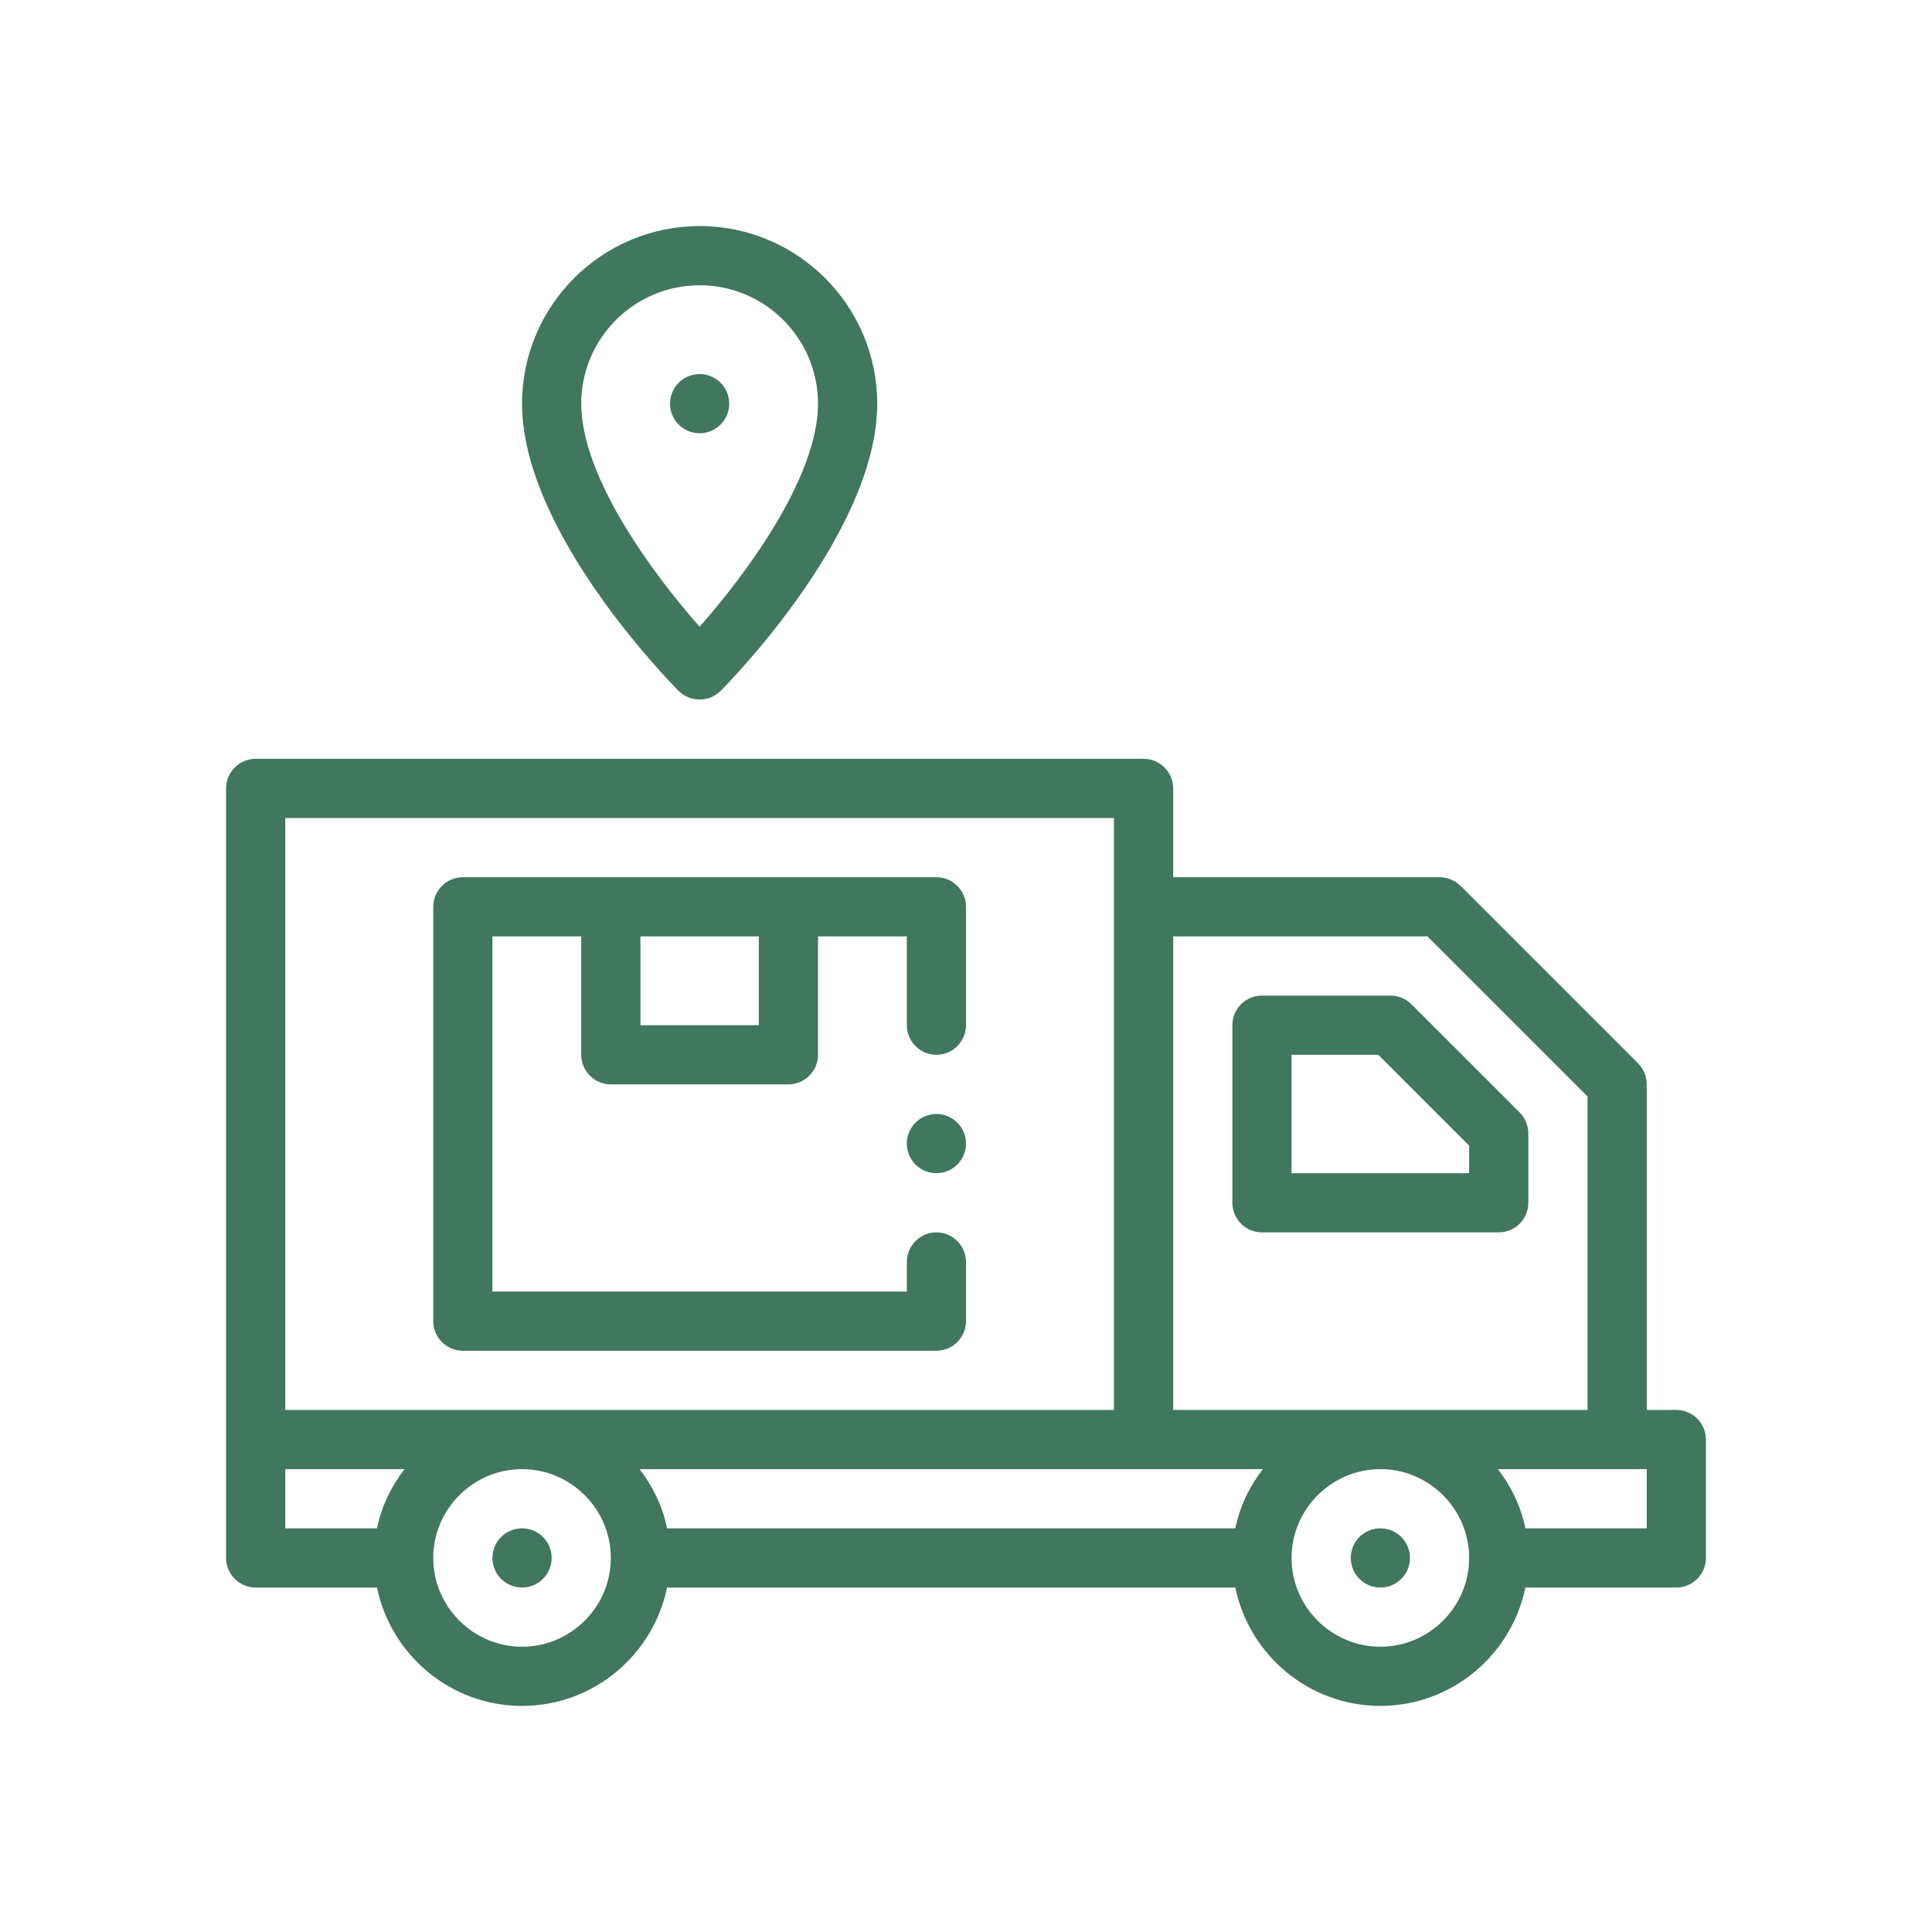
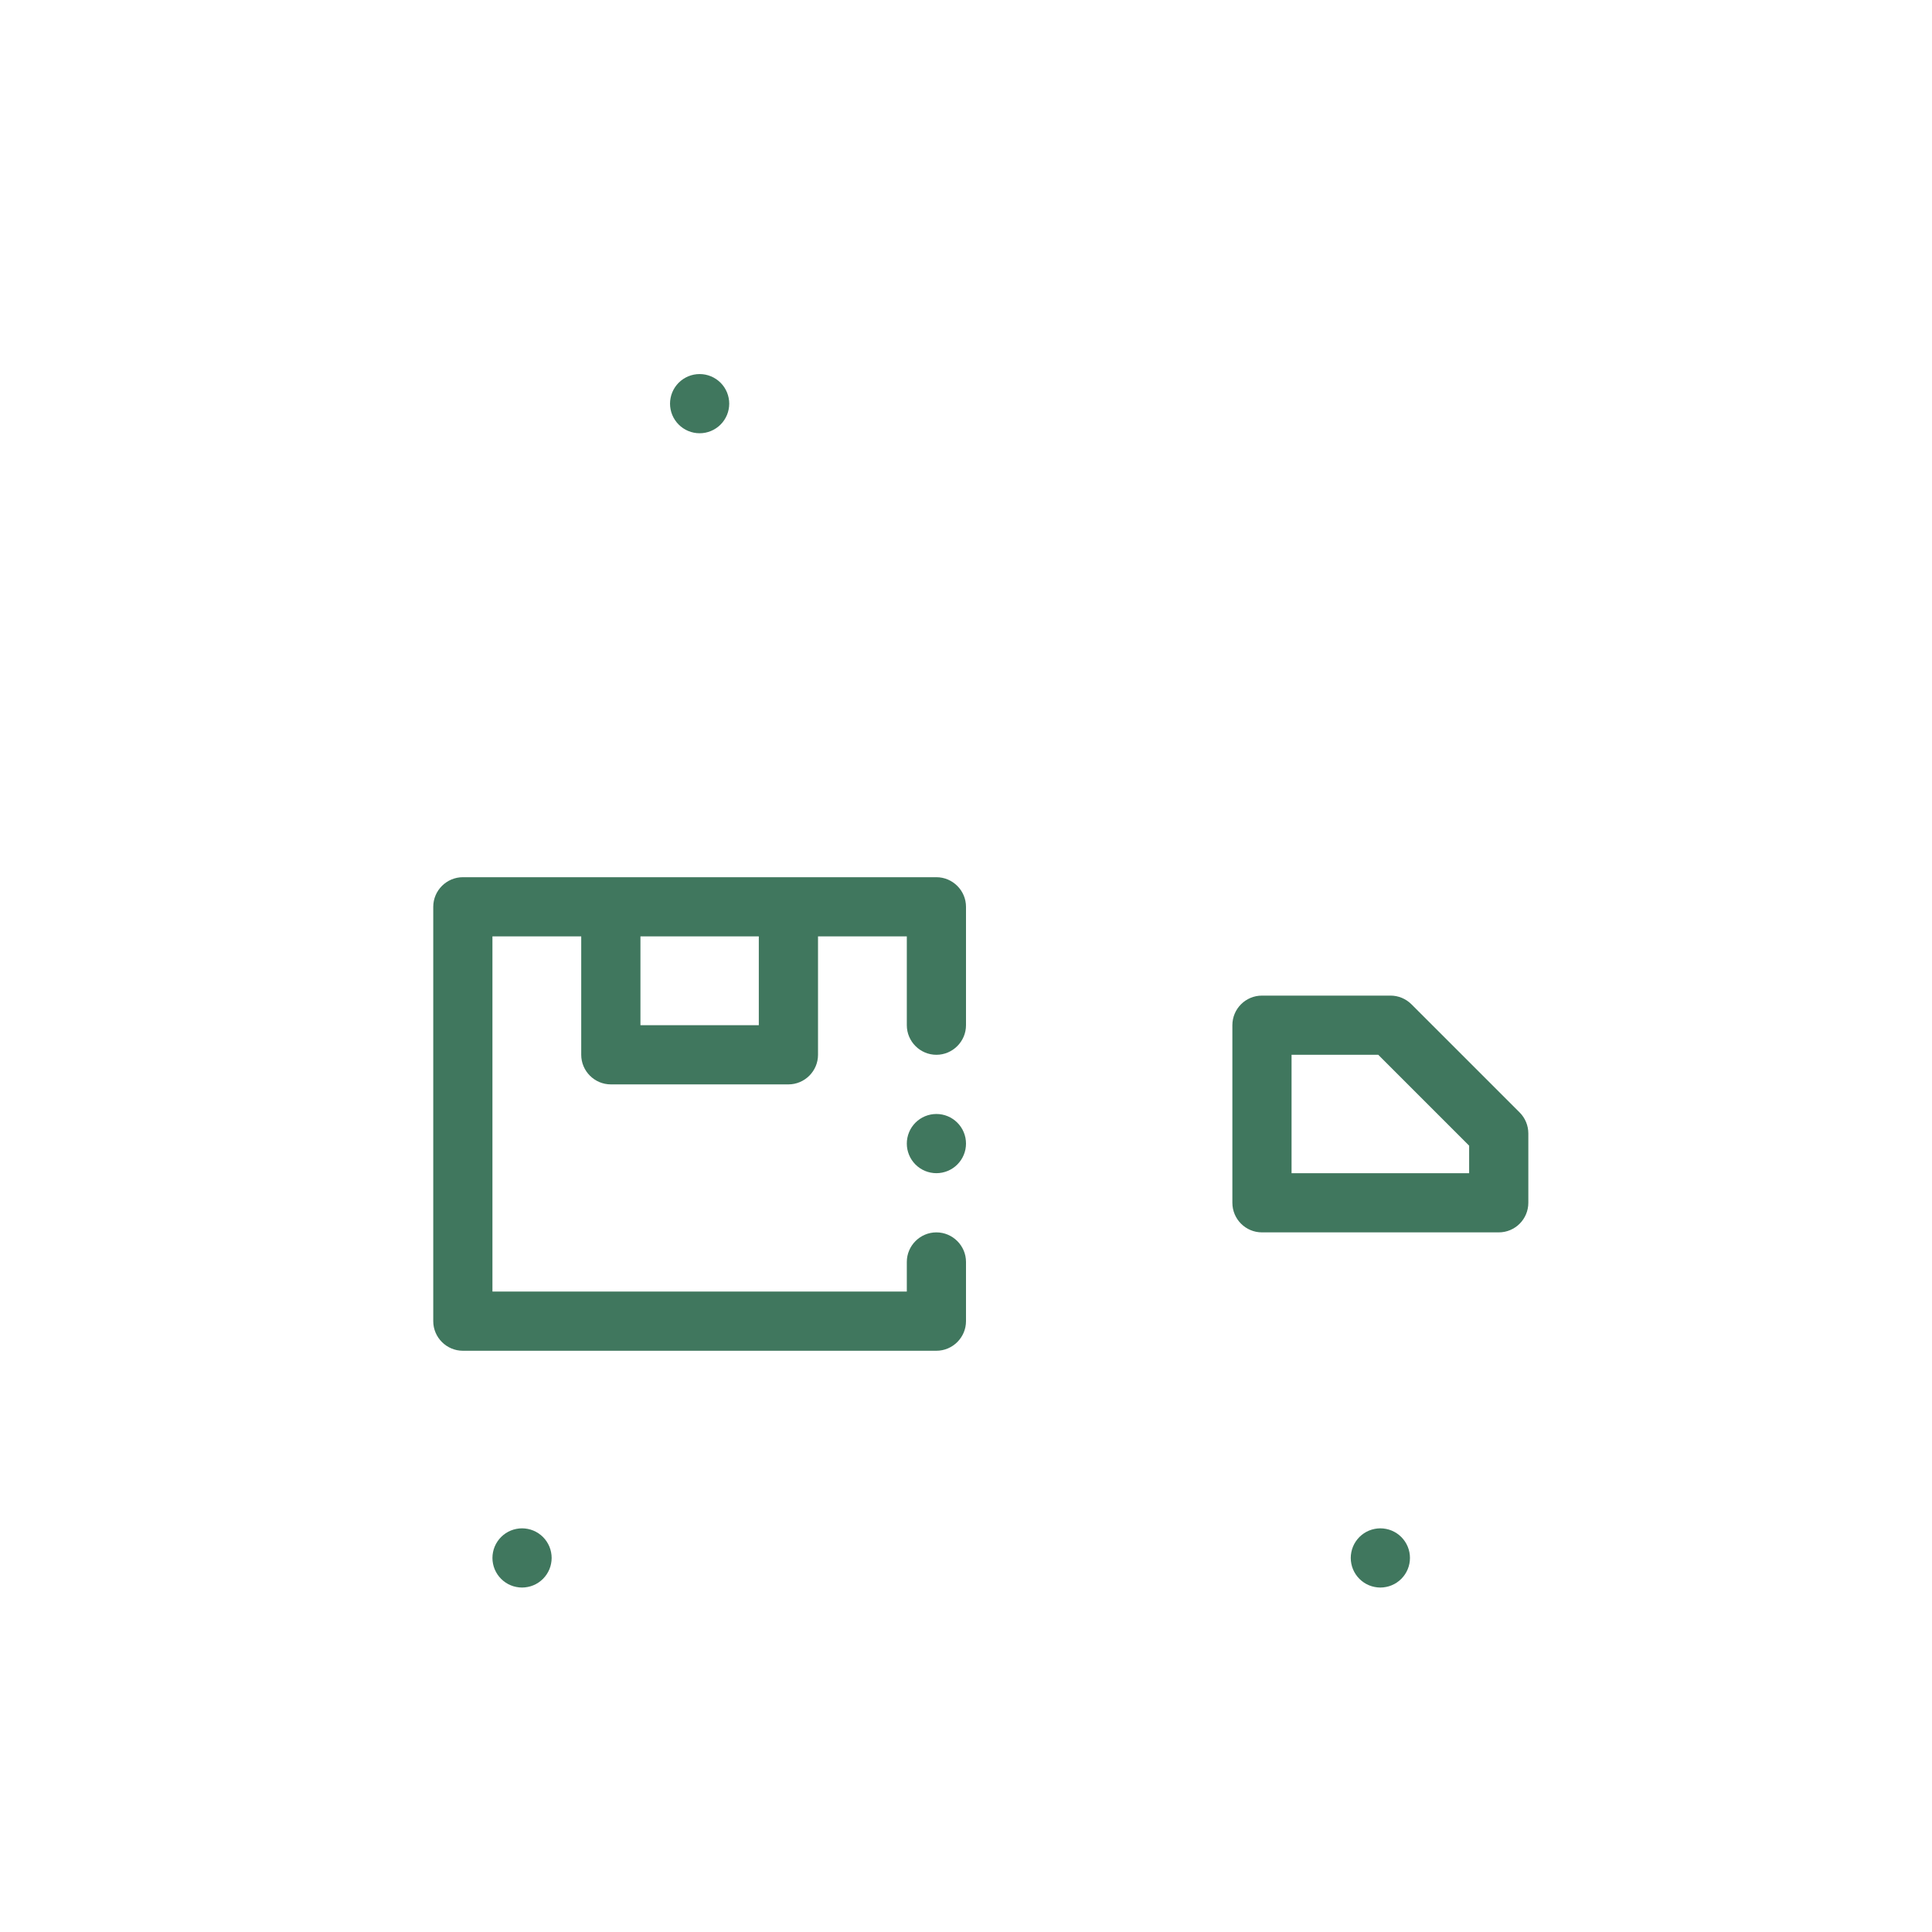
<svg xmlns="http://www.w3.org/2000/svg" width="500" zoomAndPan="magnify" viewBox="0 0 375 375" height="500" preserveAspectRatio="xMidYMid meet" version="1.0">
  <defs>
    <clipPath id="4ccd1daa46">
-       <path d="M 43.879 147 L 331.129 147 L 331.129 331.129 L 43.879 331.129 Z M 43.879 147 " clip-rule="nonzero" />
-     </clipPath>
+       </clipPath>
    <clipPath id="ea91754cb3">
      <path d="M 101 43.879 L 171 43.879 L 171 136 L 101 136 Z M 101 43.879 " clip-rule="nonzero" />
    </clipPath>
  </defs>
  <rect x="-37.5" width="450" fill="#ffffff" y="-37.5" height="450" fill-opacity="1" />
  <rect x="-37.5" width="450" fill="#ffffff" y="-37.5" height="450" fill-opacity="1" />
  <path fill="#40775e" d="M 107.074 302.395 C 107.074 302.773 107.035 303.145 106.961 303.516 C 106.891 303.887 106.781 304.246 106.637 304.594 C 106.492 304.941 106.312 305.273 106.105 305.586 C 105.895 305.898 105.656 306.191 105.391 306.457 C 105.125 306.723 104.832 306.961 104.52 307.172 C 104.207 307.383 103.875 307.559 103.527 307.703 C 103.18 307.848 102.82 307.957 102.449 308.027 C 102.078 308.102 101.707 308.141 101.328 308.141 C 100.949 308.141 100.578 308.102 100.207 308.027 C 99.836 307.957 99.477 307.848 99.129 307.703 C 98.781 307.559 98.449 307.383 98.137 307.172 C 97.824 306.961 97.531 306.723 97.266 306.457 C 97 306.191 96.762 305.898 96.551 305.586 C 96.344 305.273 96.164 304.941 96.02 304.594 C 95.875 304.246 95.766 303.887 95.695 303.516 C 95.621 303.145 95.582 302.773 95.582 302.395 C 95.582 302.02 95.621 301.645 95.695 301.273 C 95.766 300.902 95.875 300.543 96.02 300.195 C 96.164 299.848 96.344 299.516 96.551 299.203 C 96.762 298.891 97 298.598 97.266 298.332 C 97.531 298.066 97.824 297.828 98.137 297.617 C 98.449 297.41 98.781 297.23 99.129 297.086 C 99.477 296.941 99.836 296.836 100.207 296.762 C 100.578 296.688 100.949 296.648 101.328 296.648 C 101.707 296.648 102.078 296.688 102.449 296.762 C 102.82 296.836 103.18 296.941 103.527 297.086 C 103.875 297.23 104.207 297.41 104.52 297.617 C 104.832 297.828 105.125 298.066 105.391 298.332 C 105.656 298.598 105.895 298.891 106.105 299.203 C 106.312 299.516 106.492 299.848 106.637 300.195 C 106.781 300.543 106.891 300.902 106.961 301.273 C 107.035 301.645 107.074 302.02 107.074 302.395 Z M 107.074 302.395 " fill-opacity="1" fill-rule="nonzero" />
  <path fill="#40775e" d="M 273.672 302.395 C 273.672 302.773 273.633 303.145 273.562 303.516 C 273.488 303.887 273.379 304.246 273.234 304.594 C 273.09 304.941 272.914 305.273 272.703 305.586 C 272.492 305.898 272.254 306.191 271.988 306.457 C 271.723 306.723 271.43 306.961 271.117 307.172 C 270.805 307.383 270.473 307.559 270.125 307.703 C 269.777 307.848 269.418 307.957 269.047 308.027 C 268.676 308.102 268.305 308.141 267.926 308.141 C 267.551 308.141 267.176 308.102 266.805 308.027 C 266.434 307.957 266.078 307.848 265.727 307.703 C 265.379 307.559 265.047 307.383 264.734 307.172 C 264.422 306.961 264.129 306.723 263.863 306.457 C 263.598 306.191 263.359 305.898 263.148 305.586 C 262.941 305.273 262.762 304.941 262.617 304.594 C 262.473 304.246 262.367 303.887 262.293 303.516 C 262.219 303.145 262.18 302.773 262.18 302.395 C 262.18 302.02 262.219 301.645 262.293 301.273 C 262.367 300.902 262.473 300.543 262.617 300.195 C 262.762 299.848 262.941 299.516 263.148 299.203 C 263.359 298.891 263.598 298.598 263.863 298.332 C 264.129 298.066 264.422 297.828 264.734 297.617 C 265.047 297.41 265.379 297.23 265.727 297.086 C 266.078 296.941 266.438 296.836 266.805 296.762 C 267.176 296.688 267.551 296.648 267.926 296.648 C 268.305 296.648 268.676 296.688 269.047 296.762 C 269.418 296.836 269.777 296.941 270.125 297.086 C 270.473 297.23 270.805 297.41 271.117 297.617 C 271.43 297.828 271.723 298.066 271.988 298.332 C 272.254 298.598 272.492 298.891 272.703 299.203 C 272.914 299.516 273.09 299.848 273.234 300.195 C 273.379 300.543 273.488 300.902 273.562 301.273 C 273.633 301.645 273.672 302.02 273.672 302.395 Z M 273.672 302.395 " fill-opacity="1" fill-rule="nonzero" />
  <g clip-path="url(#4ccd1daa46)">
    <path fill="#40775e" d="M 325.375 273.672 L 319.629 273.672 L 319.629 210.48 C 319.629 208.926 318.996 207.492 317.965 206.398 L 283.496 171.93 C 282.402 170.898 280.969 170.266 279.414 170.266 L 227.715 170.266 L 227.715 153.031 C 227.715 149.871 225.129 147.285 221.969 147.285 L 49.625 147.285 C 46.465 147.285 43.879 149.871 43.879 153.031 L 43.879 302.395 C 43.879 305.555 46.465 308.141 49.625 308.141 L 73.18 308.141 C 75.879 321.238 87.484 331.117 101.328 331.117 C 115.172 331.117 126.777 321.238 129.477 308.141 L 239.777 308.141 C 242.477 321.238 254.082 331.117 267.926 331.117 C 281.77 331.117 293.375 321.238 296.074 308.141 L 325.375 308.141 C 328.535 308.141 331.117 305.555 331.117 302.395 L 331.117 279.414 C 331.117 276.258 328.535 273.672 325.375 273.672 Z M 73.18 296.648 L 55.371 296.648 L 55.371 285.16 L 78.523 285.16 C 75.938 288.492 74.039 292.398 73.18 296.648 Z M 101.328 319.629 C 91.848 319.629 84.094 311.875 84.094 302.395 C 84.094 292.914 91.848 285.16 101.328 285.16 C 110.809 285.16 118.562 292.914 118.562 302.395 C 118.562 311.875 110.809 319.629 101.328 319.629 Z M 55.371 273.672 L 55.371 158.777 L 216.223 158.777 L 216.223 273.672 Z M 239.777 296.648 L 129.477 296.648 C 128.617 292.398 126.719 288.492 124.133 285.16 L 245.121 285.16 C 242.535 288.492 240.637 292.398 239.777 296.648 Z M 267.926 319.629 C 258.449 319.629 250.691 311.875 250.691 302.395 C 250.691 292.914 258.449 285.16 267.926 285.16 C 277.406 285.16 285.16 292.914 285.16 302.395 C 285.16 311.875 277.406 319.629 267.926 319.629 Z M 227.715 273.672 L 227.715 181.754 L 277.062 181.754 L 308.141 212.832 L 308.141 273.672 Z M 319.629 296.648 L 296.074 296.648 C 295.215 292.398 293.316 288.492 290.734 285.16 L 319.629 285.16 Z M 319.629 296.648 " fill-opacity="1" fill-rule="nonzero" />
  </g>
  <path fill="#40775e" d="M 244.945 239.203 L 290.906 239.203 C 294.082 239.203 296.648 236.629 296.648 233.457 L 296.648 219.996 C 296.648 218.473 296.043 217.012 294.969 215.934 L 273.957 194.926 C 272.879 193.852 271.422 193.246 269.895 193.246 L 244.945 193.246 C 241.773 193.246 239.203 195.816 239.203 198.988 L 239.203 233.457 C 239.203 236.629 241.773 239.203 244.945 239.203 Z M 250.691 204.734 L 267.516 204.734 L 285.16 222.375 L 285.16 227.715 L 250.691 227.715 Z M 250.691 204.734 " fill-opacity="1" fill-rule="nonzero" />
  <path fill="#40775e" d="M 181.754 204.734 C 184.914 204.734 187.5 202.148 187.5 198.988 L 187.5 176.012 C 187.5 172.852 184.914 170.266 181.754 170.266 L 89.84 170.266 C 86.68 170.266 84.094 172.852 84.094 176.012 L 84.094 256.438 C 84.094 259.598 86.68 262.18 89.84 262.18 L 181.754 262.18 C 184.914 262.18 187.5 259.598 187.5 256.438 L 187.5 244.945 C 187.5 241.789 184.914 239.203 181.754 239.203 C 178.594 239.203 176.012 241.789 176.012 244.945 L 176.012 250.691 L 95.582 250.691 L 95.582 181.754 L 112.816 181.754 L 112.816 204.734 C 112.816 207.895 115.402 210.48 118.562 210.48 L 153.031 210.48 C 156.191 210.48 158.777 207.895 158.777 204.734 L 158.777 181.754 L 176.012 181.754 L 176.012 198.988 C 176.012 202.148 178.594 204.734 181.754 204.734 Z M 147.285 198.988 L 124.309 198.988 L 124.309 181.754 L 147.285 181.754 Z M 147.285 198.988 " fill-opacity="1" fill-rule="nonzero" />
  <g clip-path="url(#ea91754cb3)">
-     <path fill="#40775e" d="M 135.797 135.77 C 137.254 135.773 138.727 135.242 139.859 134.113 C 141.098 132.875 170.266 103.422 170.266 78.348 C 170.266 59.344 154.805 43.879 135.797 43.879 C 116.789 43.879 101.328 59.344 101.328 78.348 C 101.328 103.418 130.492 132.871 131.734 134.113 C 132.812 135.191 134.297 135.766 135.797 135.77 Z M 135.797 55.371 C 148.469 55.371 158.777 65.68 158.777 78.348 C 158.777 92.688 144.645 111.66 135.797 121.641 C 126.949 111.66 112.816 92.688 112.816 78.348 C 112.816 65.68 123.125 55.371 135.797 55.371 Z M 135.797 55.371 " fill-opacity="1" fill-rule="nonzero" />
-   </g>
+     </g>
  <path fill="#40775e" d="M 141.543 78.348 C 141.543 78.727 141.504 79.102 141.43 79.469 C 141.359 79.84 141.25 80.199 141.105 80.547 C 140.961 80.895 140.781 81.227 140.574 81.539 C 140.363 81.855 140.125 82.145 139.859 82.41 C 139.594 82.68 139.301 82.918 138.988 83.125 C 138.676 83.336 138.344 83.512 137.996 83.656 C 137.648 83.801 137.289 83.91 136.918 83.984 C 136.547 84.059 136.176 84.094 135.797 84.094 C 135.418 84.094 135.047 84.059 134.676 83.984 C 134.305 83.91 133.945 83.801 133.598 83.656 C 133.25 83.512 132.918 83.336 132.605 83.125 C 132.293 82.918 132 82.68 131.734 82.41 C 131.469 82.145 131.23 81.855 131.02 81.539 C 130.809 81.227 130.633 80.895 130.488 80.547 C 130.344 80.199 130.234 79.84 130.164 79.469 C 130.09 79.102 130.051 78.727 130.051 78.348 C 130.051 77.973 130.09 77.598 130.164 77.227 C 130.234 76.859 130.344 76.5 130.488 76.152 C 130.633 75.801 130.809 75.473 131.02 75.156 C 131.23 74.844 131.469 74.555 131.734 74.285 C 132 74.02 132.293 73.781 132.605 73.574 C 132.918 73.363 133.25 73.188 133.598 73.043 C 133.945 72.898 134.305 72.789 134.676 72.715 C 135.047 72.641 135.418 72.605 135.797 72.605 C 136.176 72.605 136.547 72.641 136.918 72.715 C 137.289 72.789 137.648 72.898 137.996 73.043 C 138.344 73.188 138.676 73.363 138.988 73.574 C 139.301 73.781 139.594 74.02 139.859 74.285 C 140.125 74.555 140.363 74.844 140.574 75.156 C 140.781 75.473 140.961 75.801 141.105 76.152 C 141.25 76.5 141.359 76.859 141.43 77.227 C 141.504 77.598 141.543 77.973 141.543 78.348 Z M 141.543 78.348 " fill-opacity="1" fill-rule="nonzero" />
  <path fill="#40775e" d="M 187.5 221.969 C 187.5 222.344 187.461 222.719 187.391 223.09 C 187.316 223.457 187.207 223.816 187.062 224.168 C 186.918 224.516 186.742 224.848 186.531 225.16 C 186.32 225.473 186.082 225.762 185.816 226.031 C 185.551 226.297 185.262 226.535 184.945 226.746 C 184.633 226.953 184.301 227.133 183.953 227.277 C 183.605 227.422 183.246 227.527 182.875 227.602 C 182.504 227.676 182.133 227.715 181.754 227.715 C 181.379 227.715 181.004 227.676 180.633 227.602 C 180.266 227.527 179.906 227.422 179.555 227.277 C 179.207 227.133 178.875 226.953 178.562 226.746 C 178.25 226.535 177.961 226.297 177.691 226.031 C 177.426 225.762 177.188 225.473 176.977 225.16 C 176.77 224.848 176.59 224.516 176.449 224.168 C 176.305 223.816 176.195 223.457 176.121 223.09 C 176.047 222.719 176.012 222.344 176.012 221.969 C 176.012 221.59 176.047 221.219 176.121 220.848 C 176.195 220.477 176.305 220.117 176.449 219.77 C 176.59 219.422 176.77 219.09 176.977 218.777 C 177.188 218.461 177.426 218.172 177.691 217.906 C 177.961 217.641 178.25 217.402 178.562 217.191 C 178.875 216.98 179.207 216.805 179.555 216.66 C 179.906 216.516 180.266 216.406 180.633 216.332 C 181.004 216.262 181.379 216.223 181.754 216.223 C 182.133 216.223 182.504 216.262 182.875 216.332 C 183.246 216.406 183.605 216.516 183.953 216.66 C 184.301 216.805 184.633 216.98 184.945 217.191 C 185.262 217.402 185.551 217.641 185.816 217.906 C 186.082 218.172 186.32 218.461 186.531 218.777 C 186.742 219.09 186.918 219.422 187.062 219.77 C 187.207 220.117 187.316 220.477 187.391 220.848 C 187.461 221.219 187.5 221.59 187.5 221.969 Z M 187.5 221.969 " fill-opacity="1" fill-rule="nonzero" />
</svg>